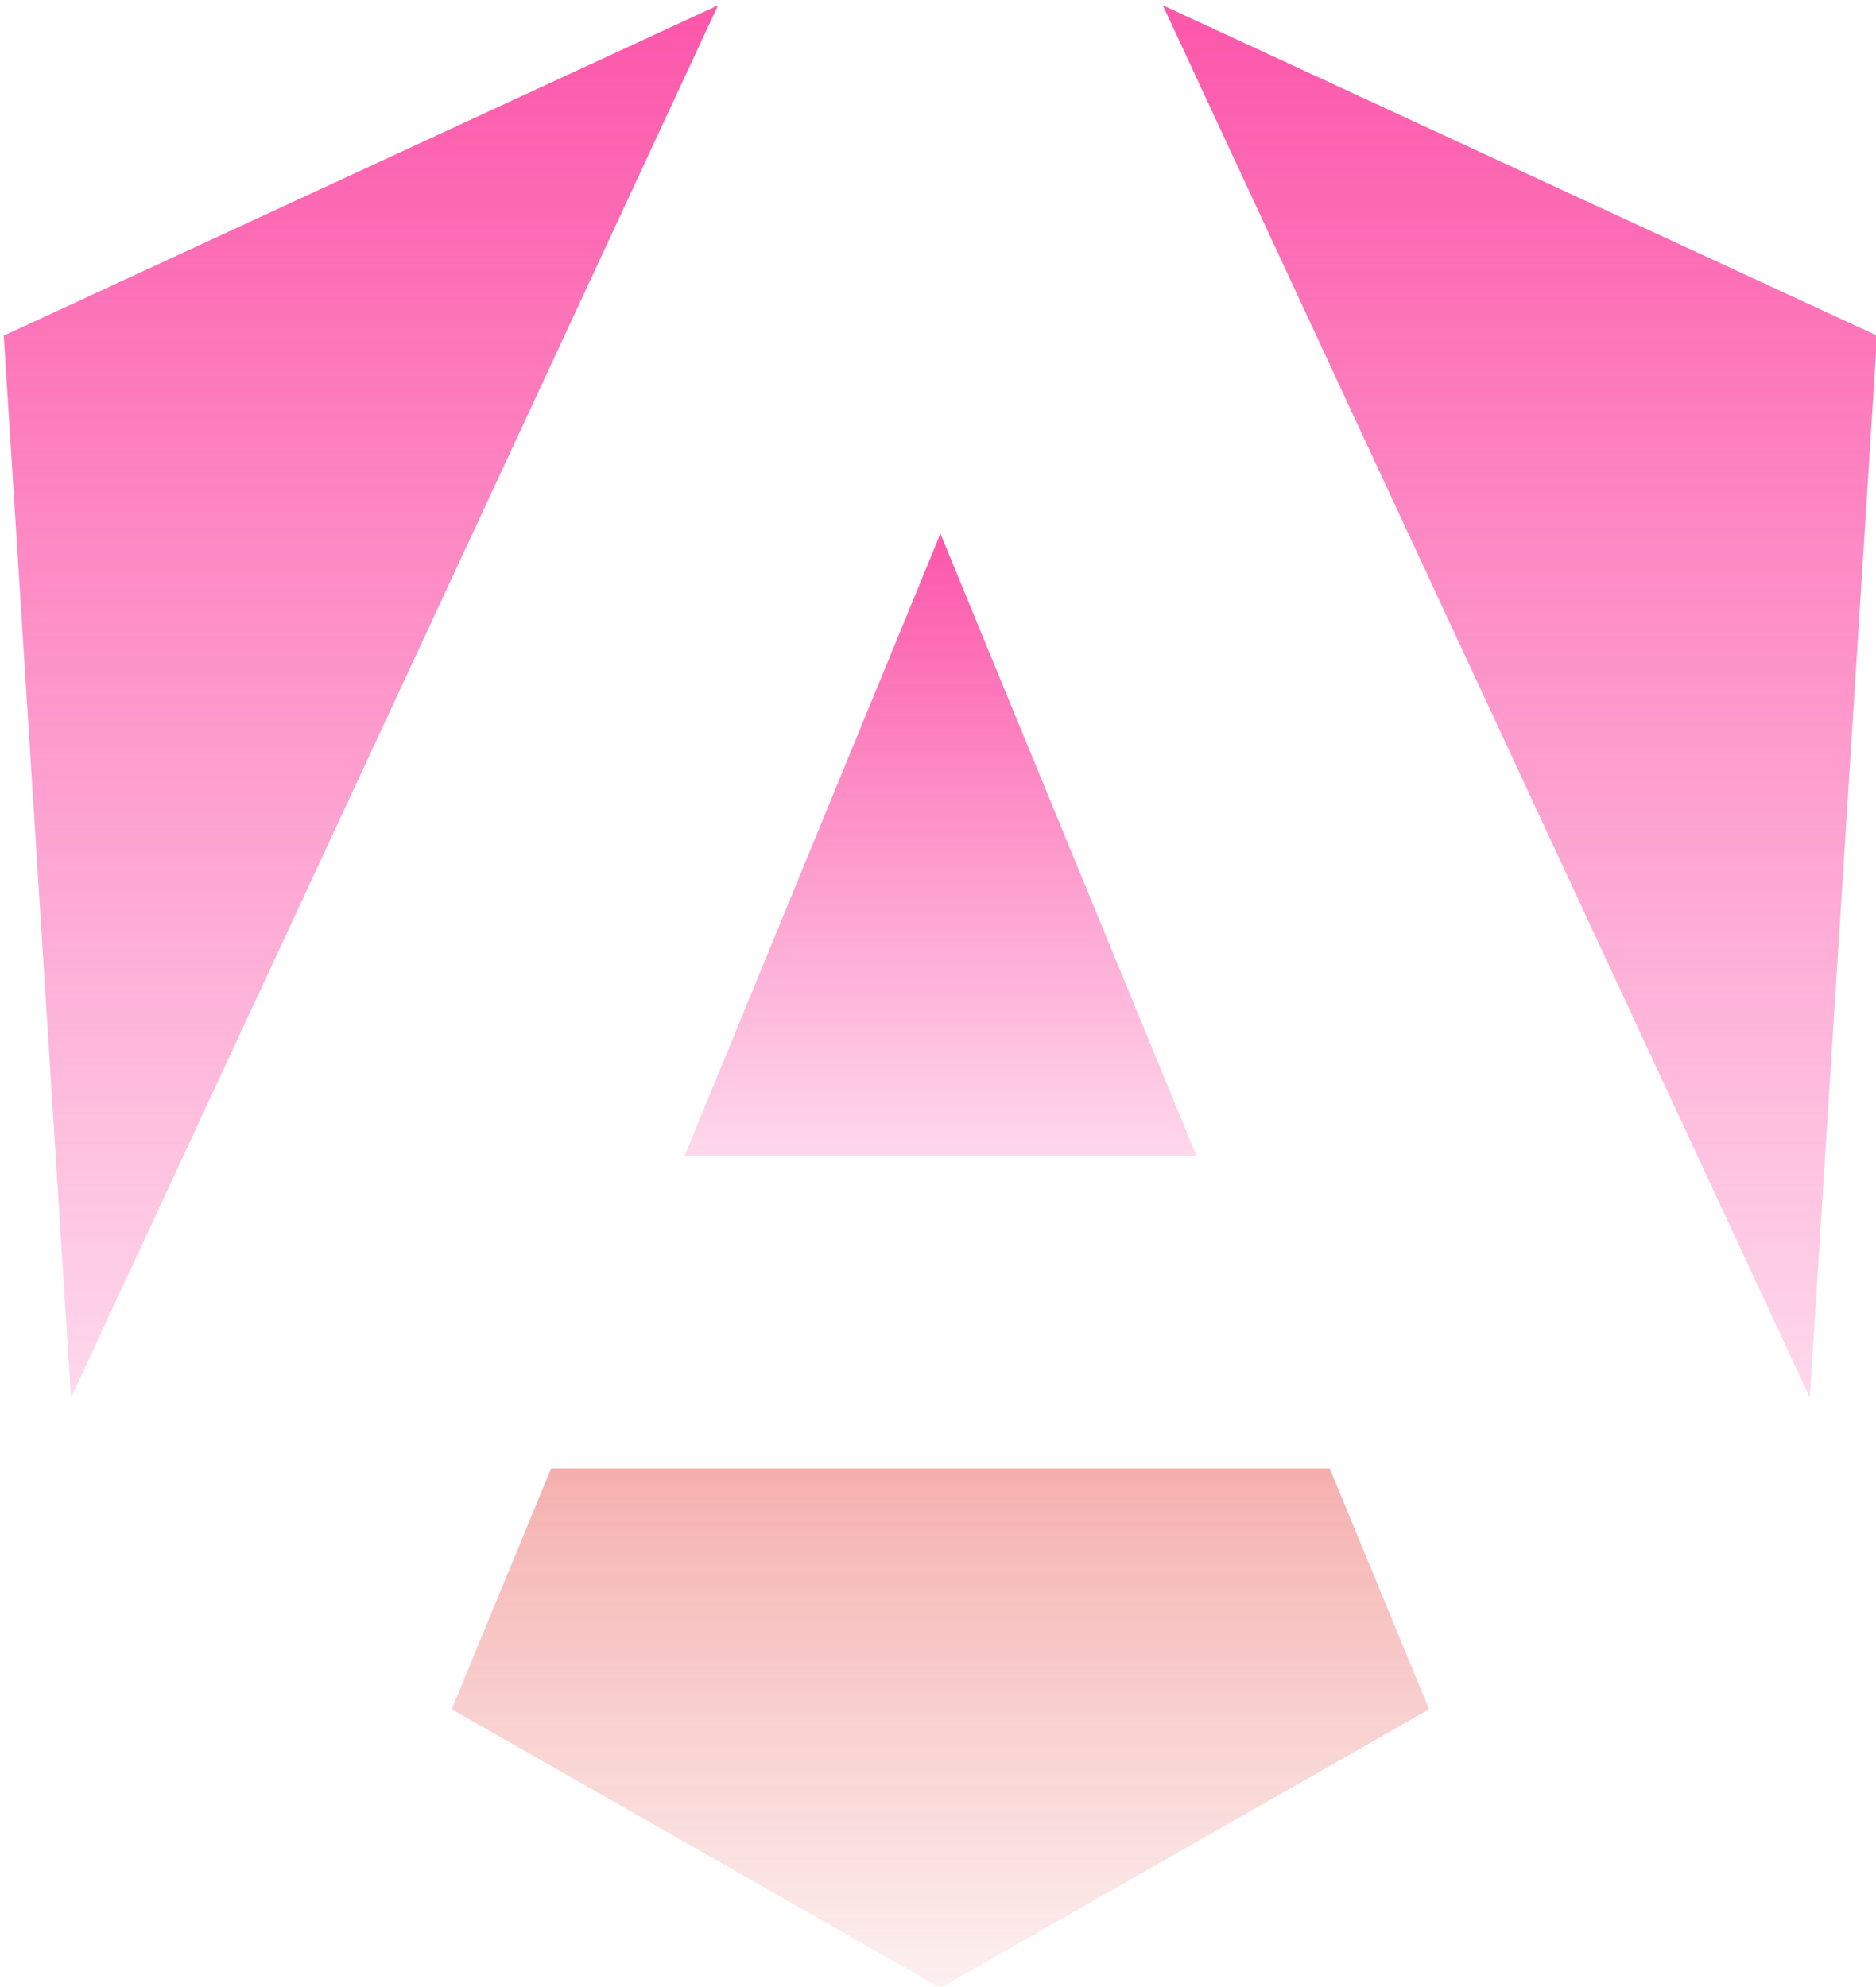
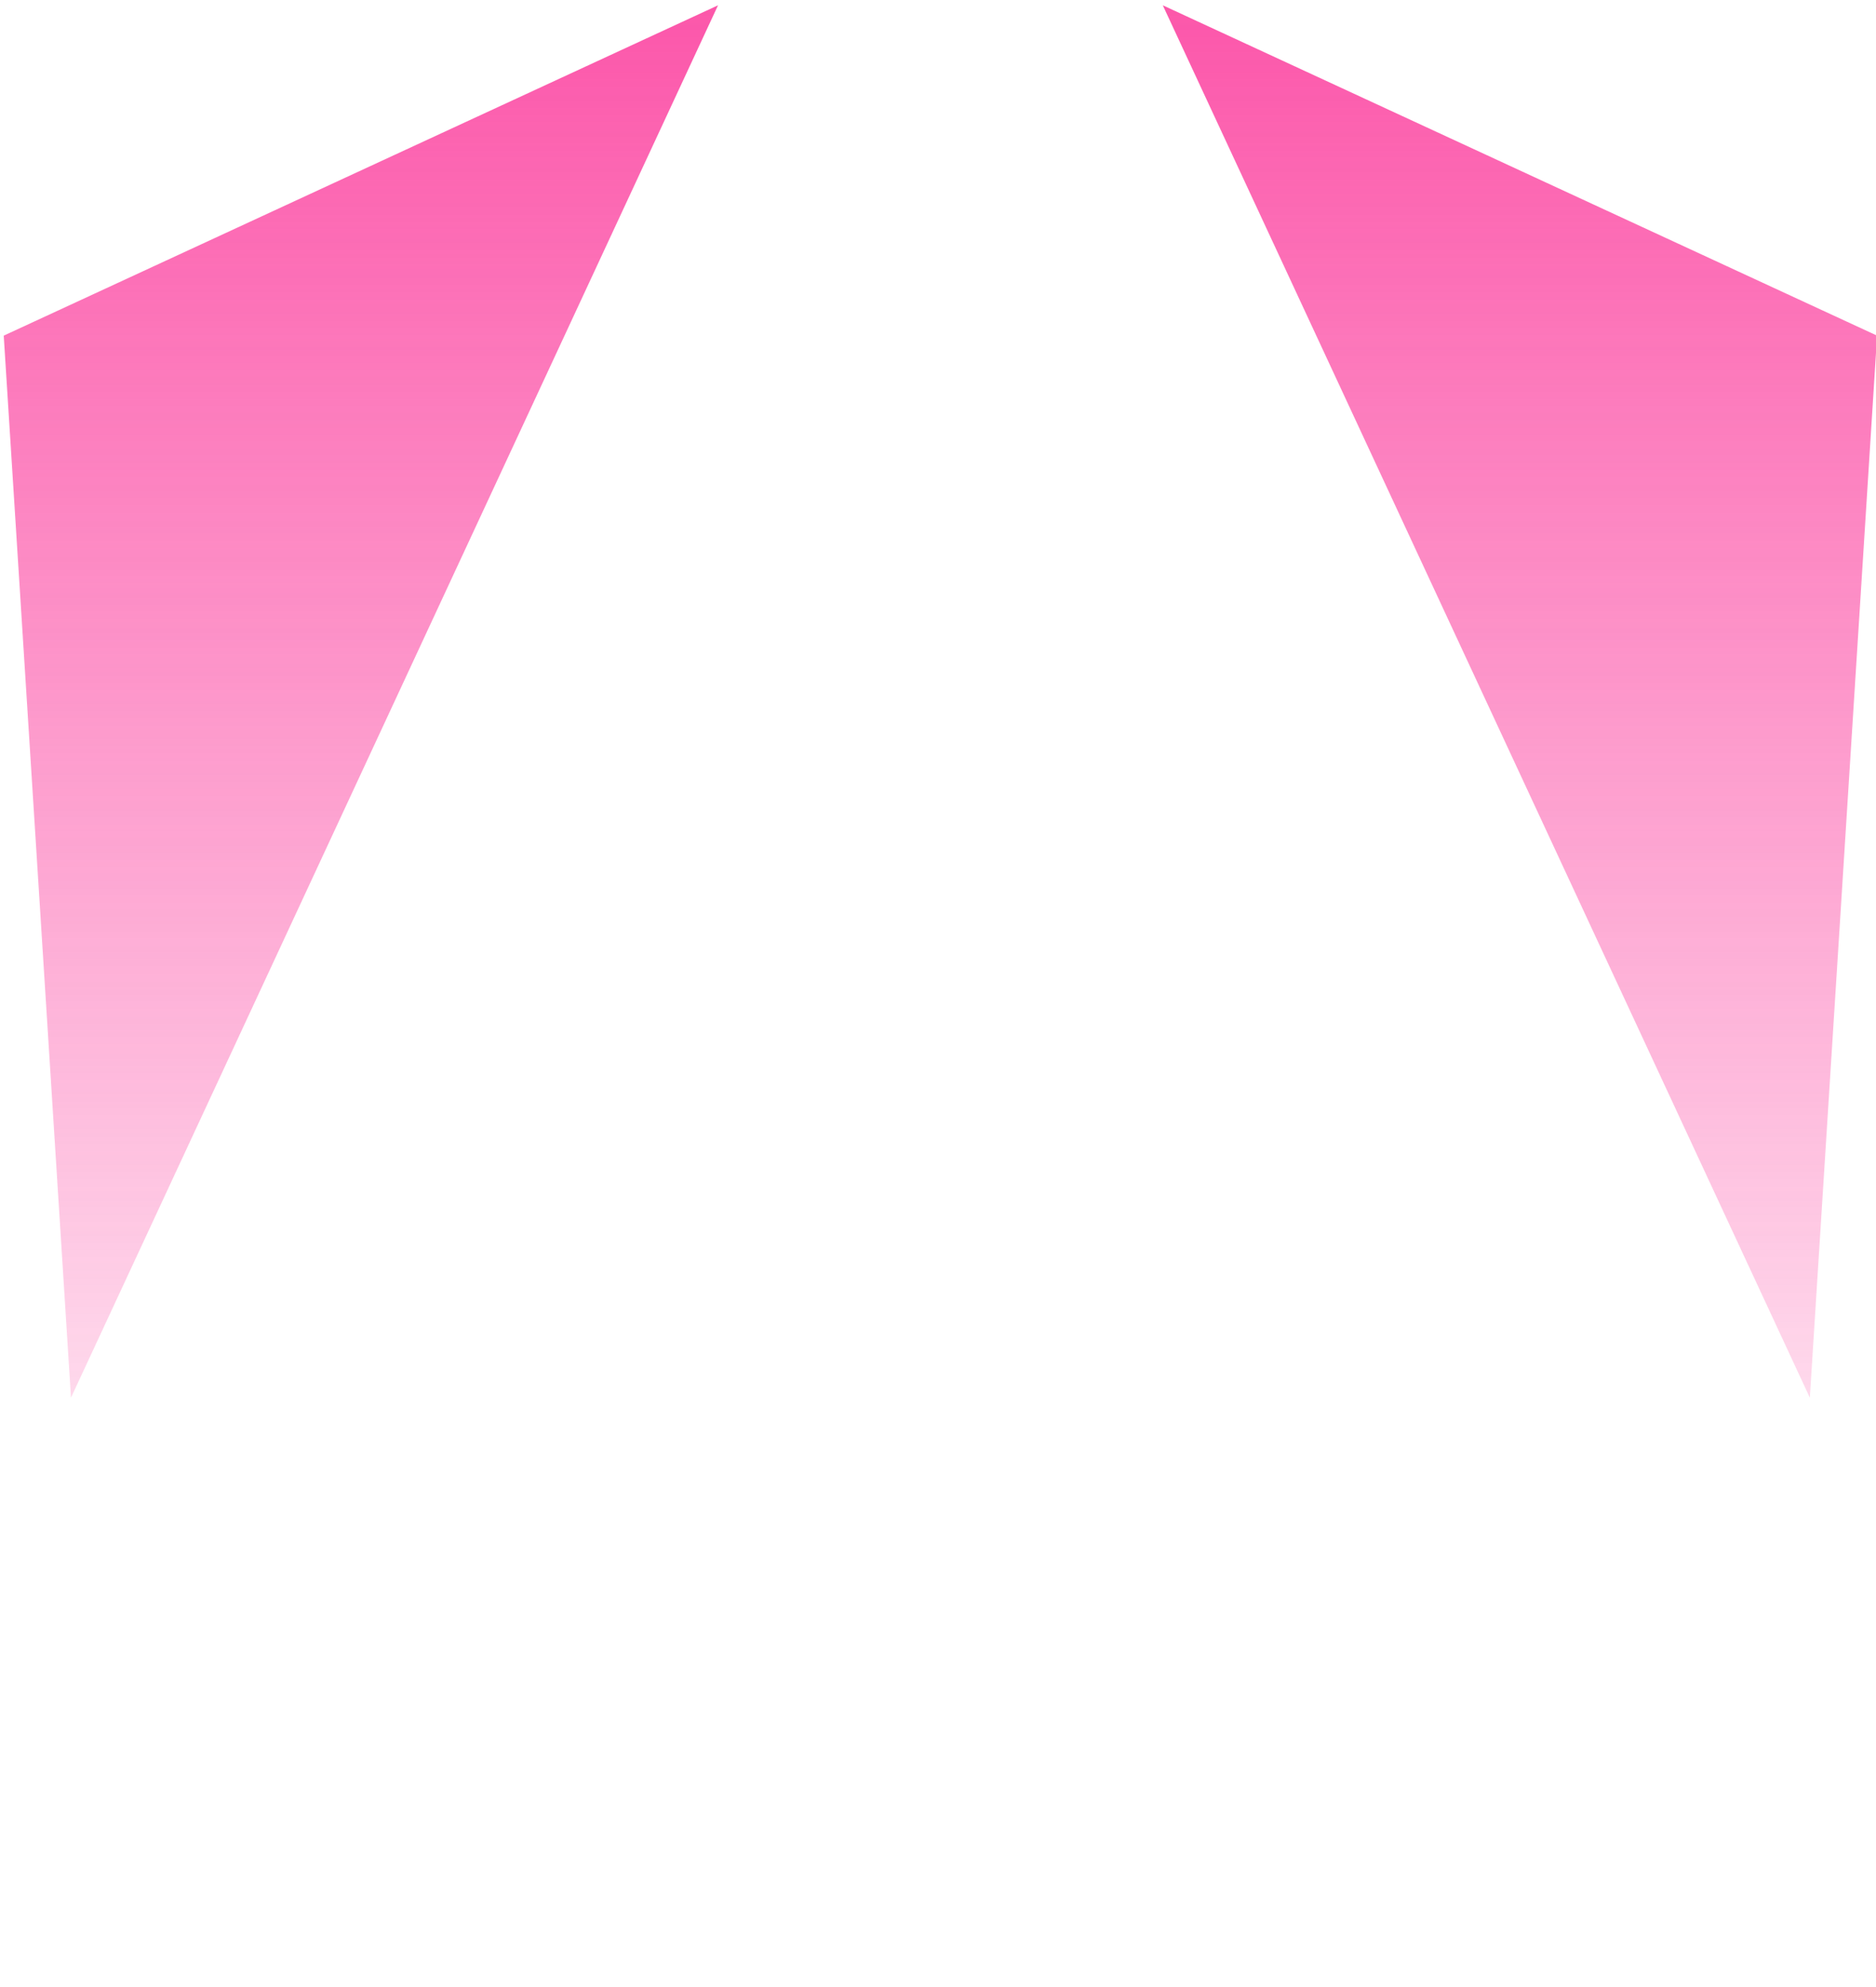
<svg xmlns="http://www.w3.org/2000/svg" width="539" height="571" viewBox="0 0 539 571" fill="none">
  <g style="mix-blend-mode:luminosity" opacity="0.8" filter="url(#filter0_i_308_8)">
    <path d="M333.085 0.523L518.99 400.584L538.311 95.439L333.085 0.523Z" fill="url(#paint0_linear_308_8)" />
-     <path d="M381.043 420.906H157.341L128.782 490.111L269.192 570.169L409.602 490.111L381.043 420.906Z" fill="url(#paint1_linear_308_8)" fill-opacity="0.5" />
-     <path d="M195.677 331.149H342.784L269.192 152.326L195.677 331.149Z" fill="url(#paint2_linear_308_8)" />
    <path d="M205.299 0.523L0.073 95.439L19.395 400.584L205.299 0.523Z" fill="url(#paint3_linear_308_8)" />
  </g>
  <defs>
    <filter id="filter0_i_308_8" x="0.073" y="0.523" width="539.239" height="570.646" filterUnits="userSpaceOnUse" color-interpolation-filters="sRGB">
      <feFlood flood-opacity="0" result="BackgroundImageFix" />
      <feBlend mode="normal" in="SourceGraphic" in2="BackgroundImageFix" result="shape" />
      <feColorMatrix in="SourceAlpha" type="matrix" values="0 0 0 0 0 0 0 0 0 0 0 0 0 0 0 0 0 0 127 0" result="hardAlpha" />
      <feOffset dx="1" dy="1" />
      <feGaussianBlur stdDeviation="0.5" />
      <feComposite in2="hardAlpha" operator="arithmetic" k2="-1" k3="1" />
      <feColorMatrix type="matrix" values="0 0 0 0 1 0 0 0 0 1 0 0 0 0 1 0 0 0 0.5 0" />
      <feBlend mode="normal" in2="shape" result="effect1_innerShadow_308_8" />
    </filter>
    <linearGradient id="paint0_linear_308_8" x1="435.698" y1="0.523" x2="435.698" y2="520.207" gradientUnits="userSpaceOnUse">
      <stop stop-color="#FB2D95" />
      <stop offset="1" stop-color="#FB2D95" stop-opacity="0" />
    </linearGradient>
    <linearGradient id="paint1_linear_308_8" x1="269.192" y1="420.906" x2="269.192" y2="614.8" gradientUnits="userSpaceOnUse">
      <stop stop-color="#E53935" />
      <stop offset="1" stop-color="#E35D5B" stop-opacity="0" />
    </linearGradient>
    <linearGradient id="paint2_linear_308_8" x1="269.231" y1="152.326" x2="269.231" y2="384.619" gradientUnits="userSpaceOnUse">
      <stop stop-color="#FB2D95" />
      <stop offset="1" stop-color="#FB2D95" stop-opacity="0" />
    </linearGradient>
    <linearGradient id="paint3_linear_308_8" x1="102.686" y1="0.523" x2="102.686" y2="520.207" gradientUnits="userSpaceOnUse">
      <stop stop-color="#FB2D95" />
      <stop offset="1" stop-color="#FB2D95" stop-opacity="0" />
    </linearGradient>
  </defs>
</svg>